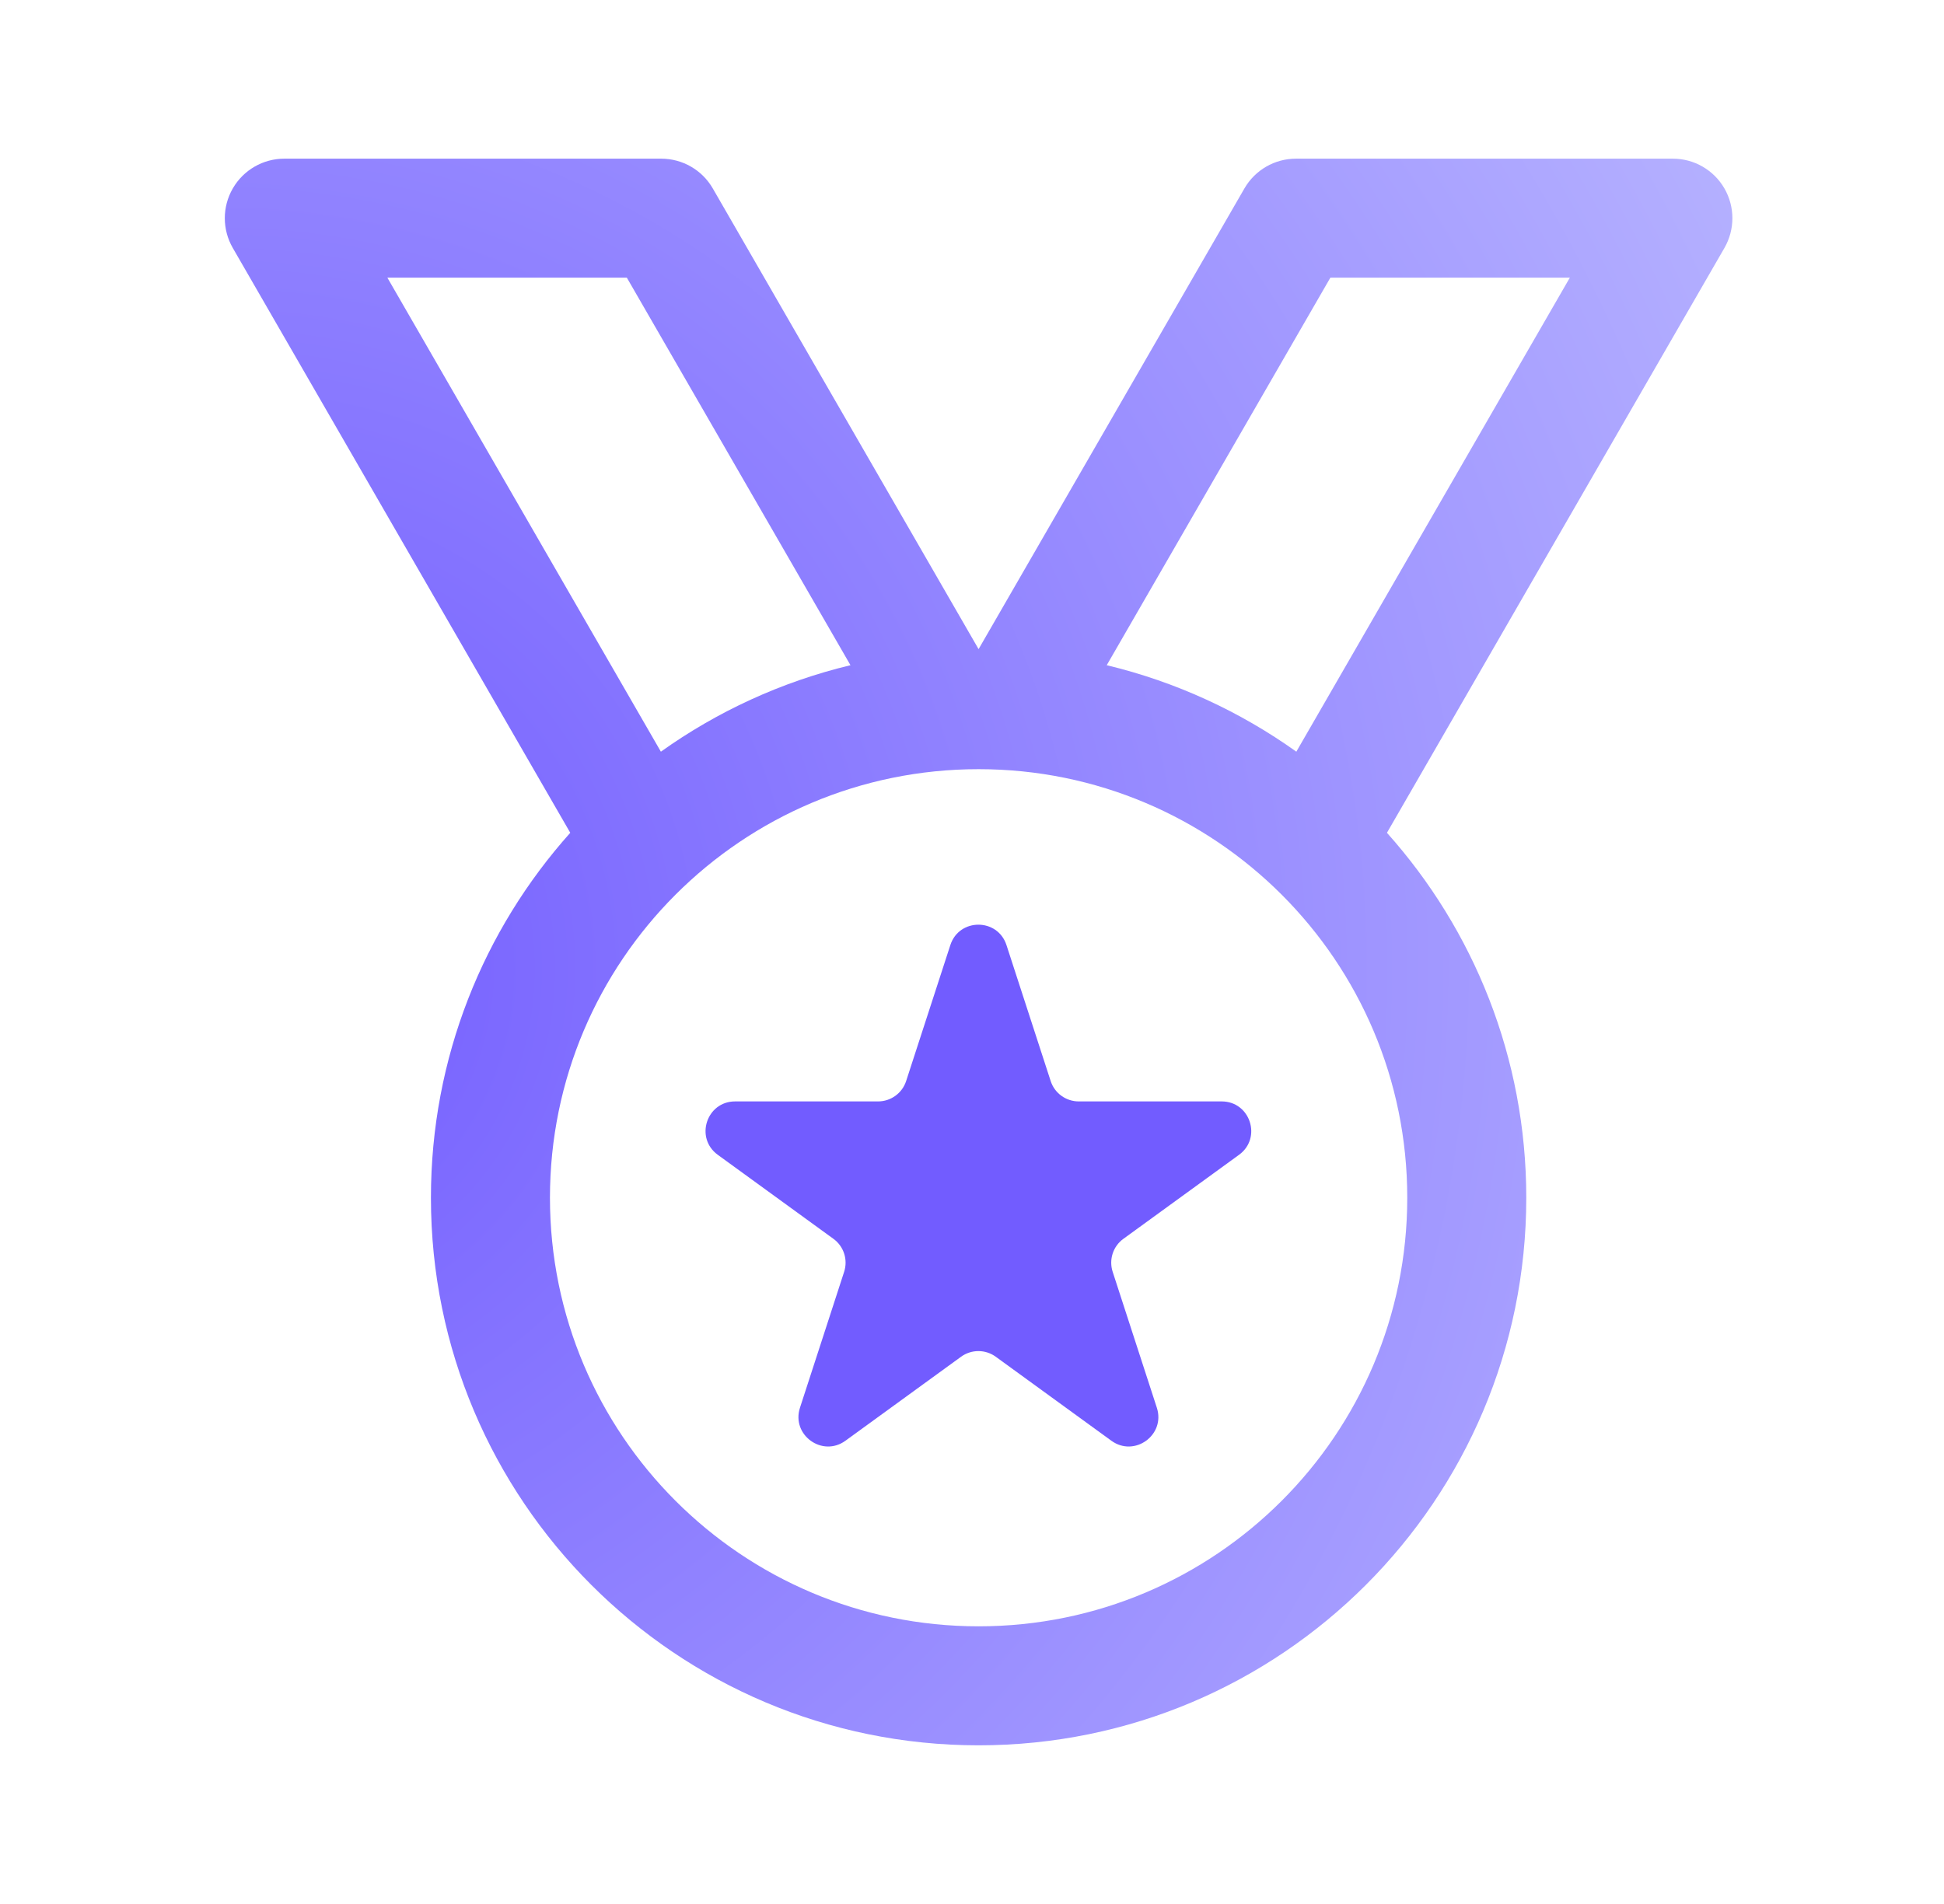
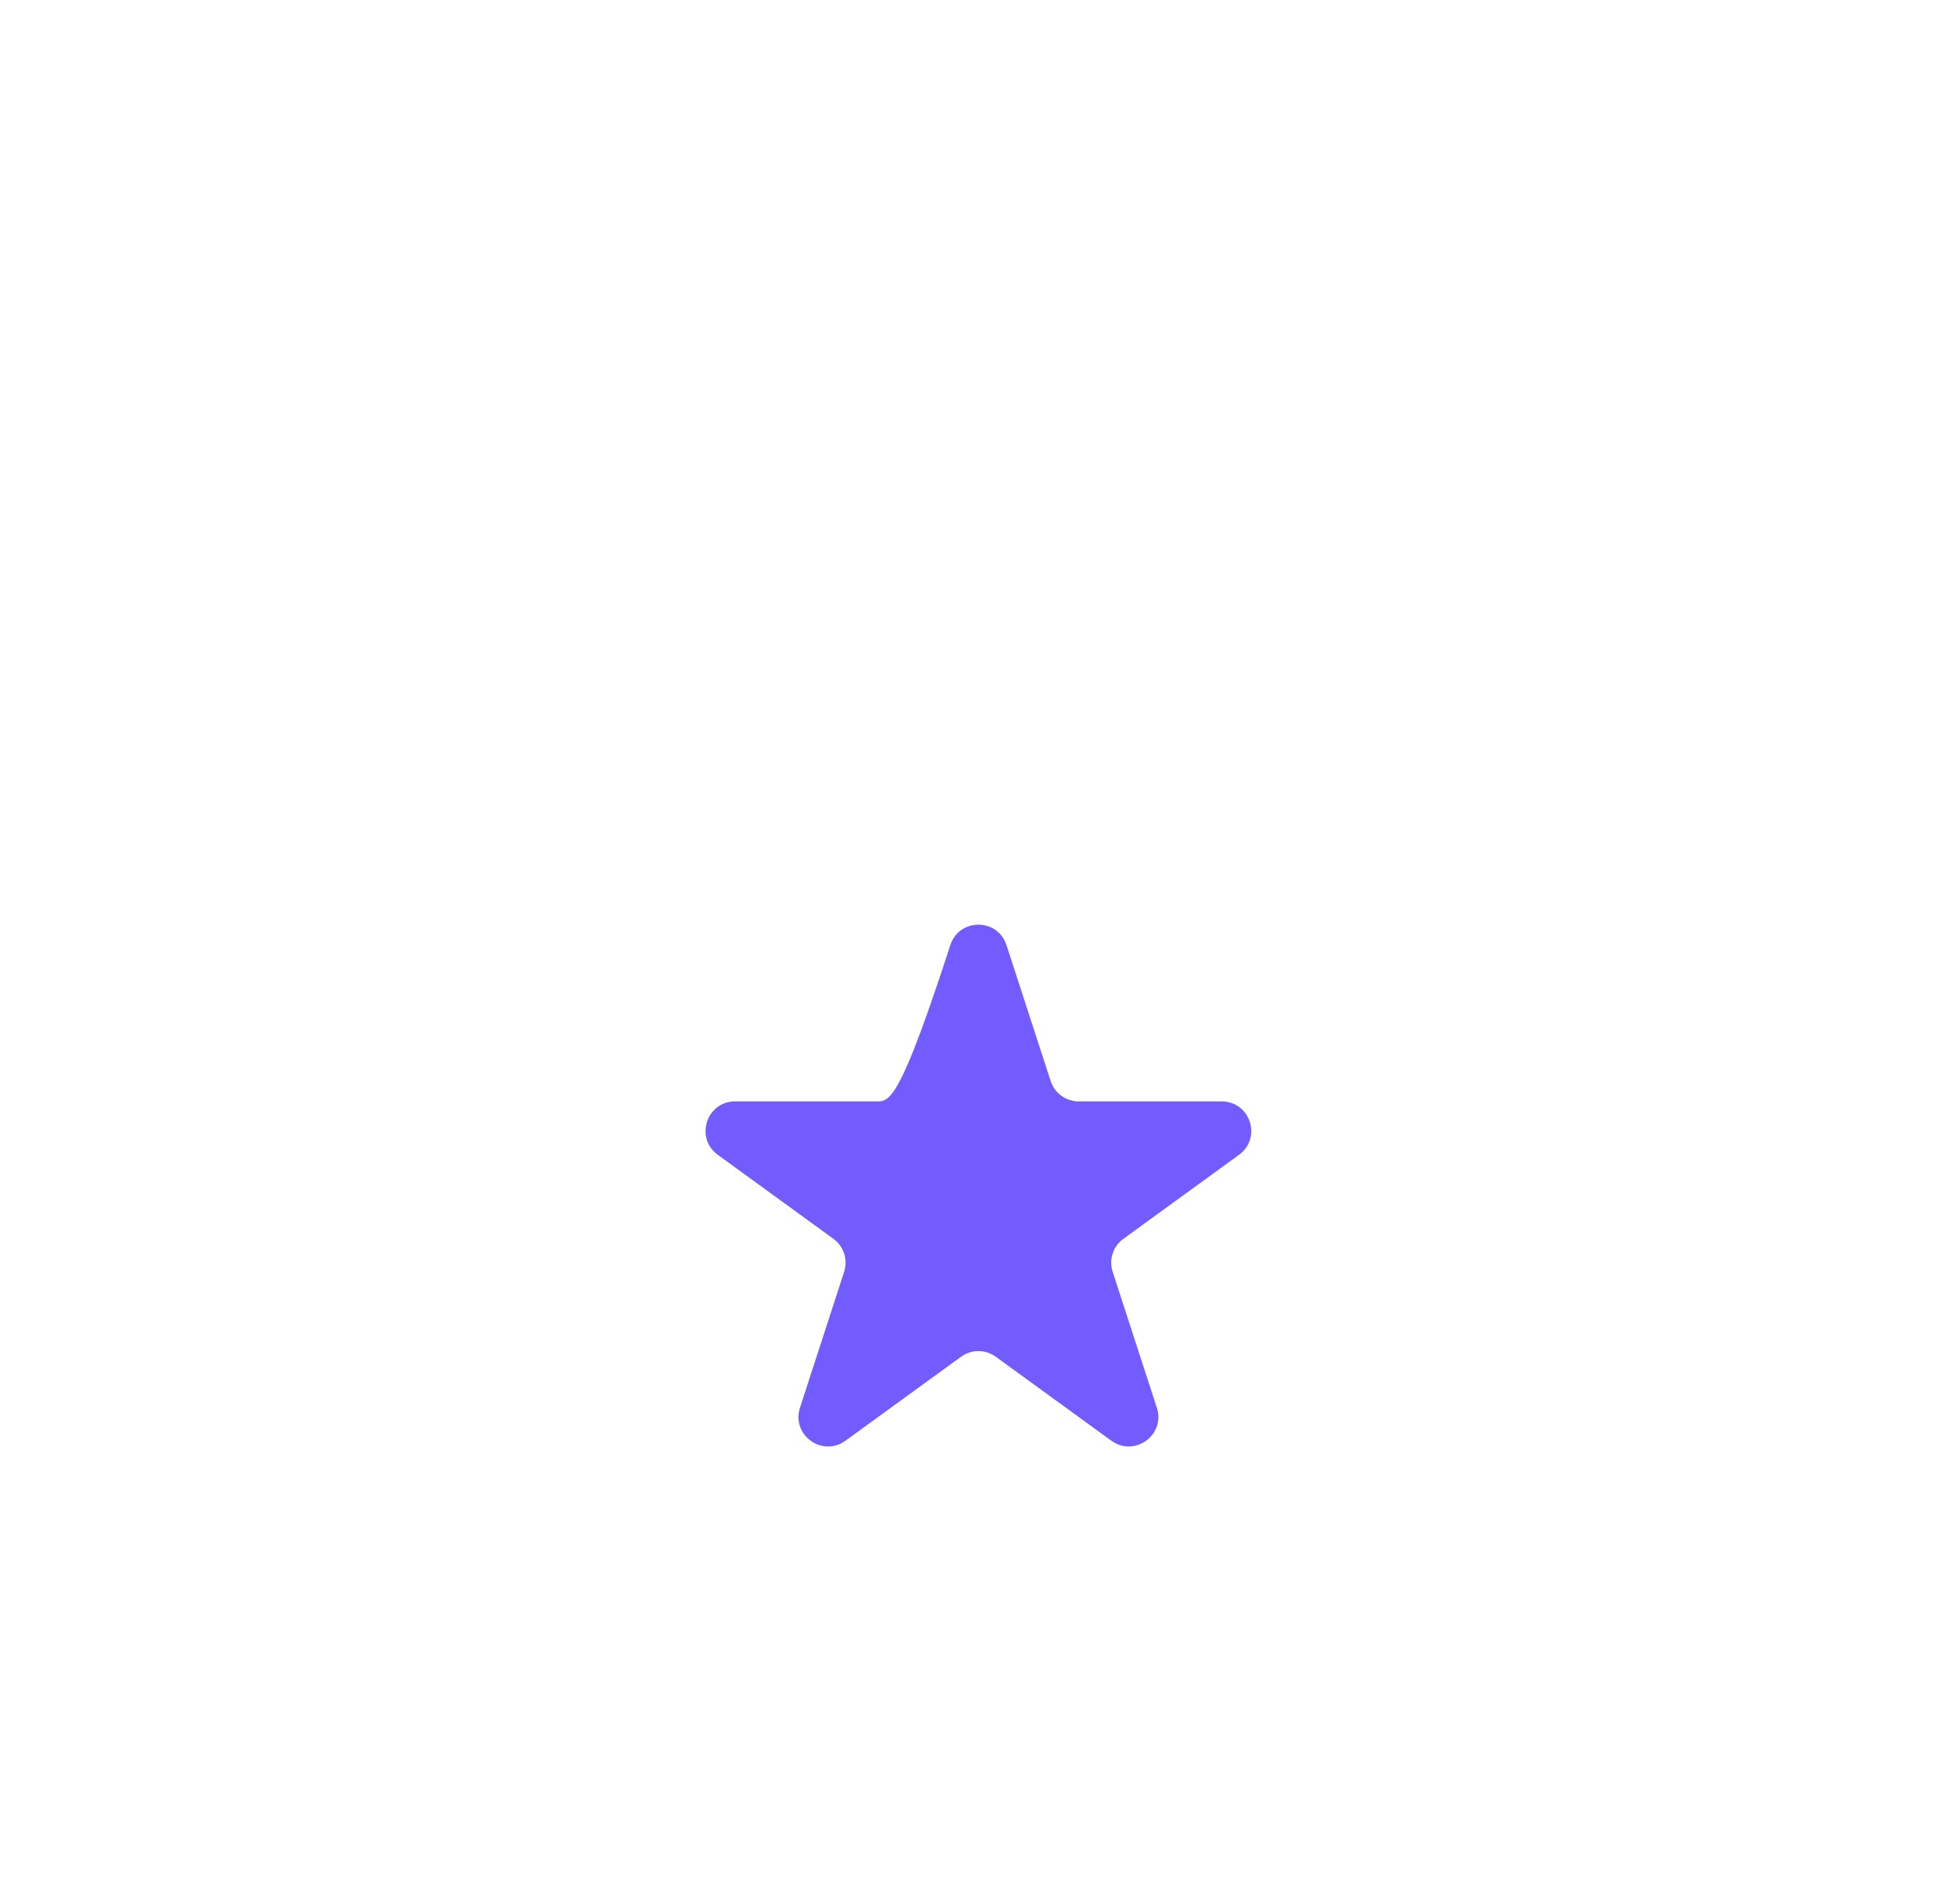
<svg xmlns="http://www.w3.org/2000/svg" fill="none" viewBox="0 0 49 48" height="48" width="49">
-   <path fill="url(#paint0_radial_1256_3422)" d="M5.868 4.75C6.136 4.286 6.631 4 7.167 4H16.666C17.203 4 17.698 4.286 17.966 4.75L24.666 16.365L31.367 4.75C31.635 4.286 32.13 4 32.666 4H42.166C42.702 4 43.197 4.286 43.465 4.75C43.733 5.214 43.733 5.785 43.466 6.25L34.959 20.995C37.143 23.437 38.471 26.661 38.471 30.195C38.471 37.819 32.291 44 24.666 44C17.042 44 10.862 37.819 10.862 30.195C10.862 26.661 12.19 23.437 14.374 20.995L5.867 6.25C5.599 5.785 5.6 5.214 5.868 4.75ZM39.569 7H33.533L27.896 16.77C29.642 17.189 31.258 17.939 32.675 18.95L39.569 7ZM15.8 7H9.764L16.658 18.95C18.075 17.939 19.692 17.189 21.437 16.77L15.8 7ZM24.666 19.391C18.699 19.391 13.862 24.228 13.862 30.195C13.862 36.163 18.699 41 24.666 41C30.634 41 35.471 36.163 35.471 30.195C35.471 24.228 30.634 19.391 24.666 19.391Z" />
-   <path fill="#725CFF" d="M25.369 23.826C25.146 23.14 24.176 23.14 23.954 23.826L22.84 27.253C22.741 27.559 22.455 27.767 22.132 27.767H18.529C17.808 27.767 17.509 28.689 18.092 29.113L21.007 31.231C21.268 31.42 21.377 31.756 21.277 32.063L20.164 35.489C19.941 36.175 20.726 36.745 21.309 36.322L24.224 34.204C24.485 34.014 24.838 34.014 25.099 34.204L28.014 36.322C28.597 36.745 29.382 36.175 29.159 35.489L28.046 32.063C27.946 31.756 28.055 31.42 28.316 31.231L31.231 29.113C31.814 28.689 31.514 27.767 30.793 27.767H27.19C26.868 27.767 26.582 27.559 26.483 27.253L25.369 23.826Z" />
+   <path fill="#725CFF" d="M25.369 23.826C25.146 23.14 24.176 23.14 23.954 23.826C22.741 27.559 22.455 27.767 22.132 27.767H18.529C17.808 27.767 17.509 28.689 18.092 29.113L21.007 31.231C21.268 31.42 21.377 31.756 21.277 32.063L20.164 35.489C19.941 36.175 20.726 36.745 21.309 36.322L24.224 34.204C24.485 34.014 24.838 34.014 25.099 34.204L28.014 36.322C28.597 36.745 29.382 36.175 29.159 35.489L28.046 32.063C27.946 31.756 28.055 31.42 28.316 31.231L31.231 29.113C31.814 28.689 31.514 27.767 30.793 27.767H27.19C26.868 27.767 26.582 27.559 26.483 27.253L25.369 23.826Z" />
  <defs>
    <radialGradient gradientTransform="translate(5.667 24) rotate(-27.759) scale(42.942 44.246)" gradientUnits="userSpaceOnUse" r="1" cy="0" cx="0" id="paint0_radial_1256_3422">
      <stop stop-color="#725CFF" />
      <stop stop-color="#B5B1FF" offset="1" />
    </radialGradient>
  </defs>
</svg>